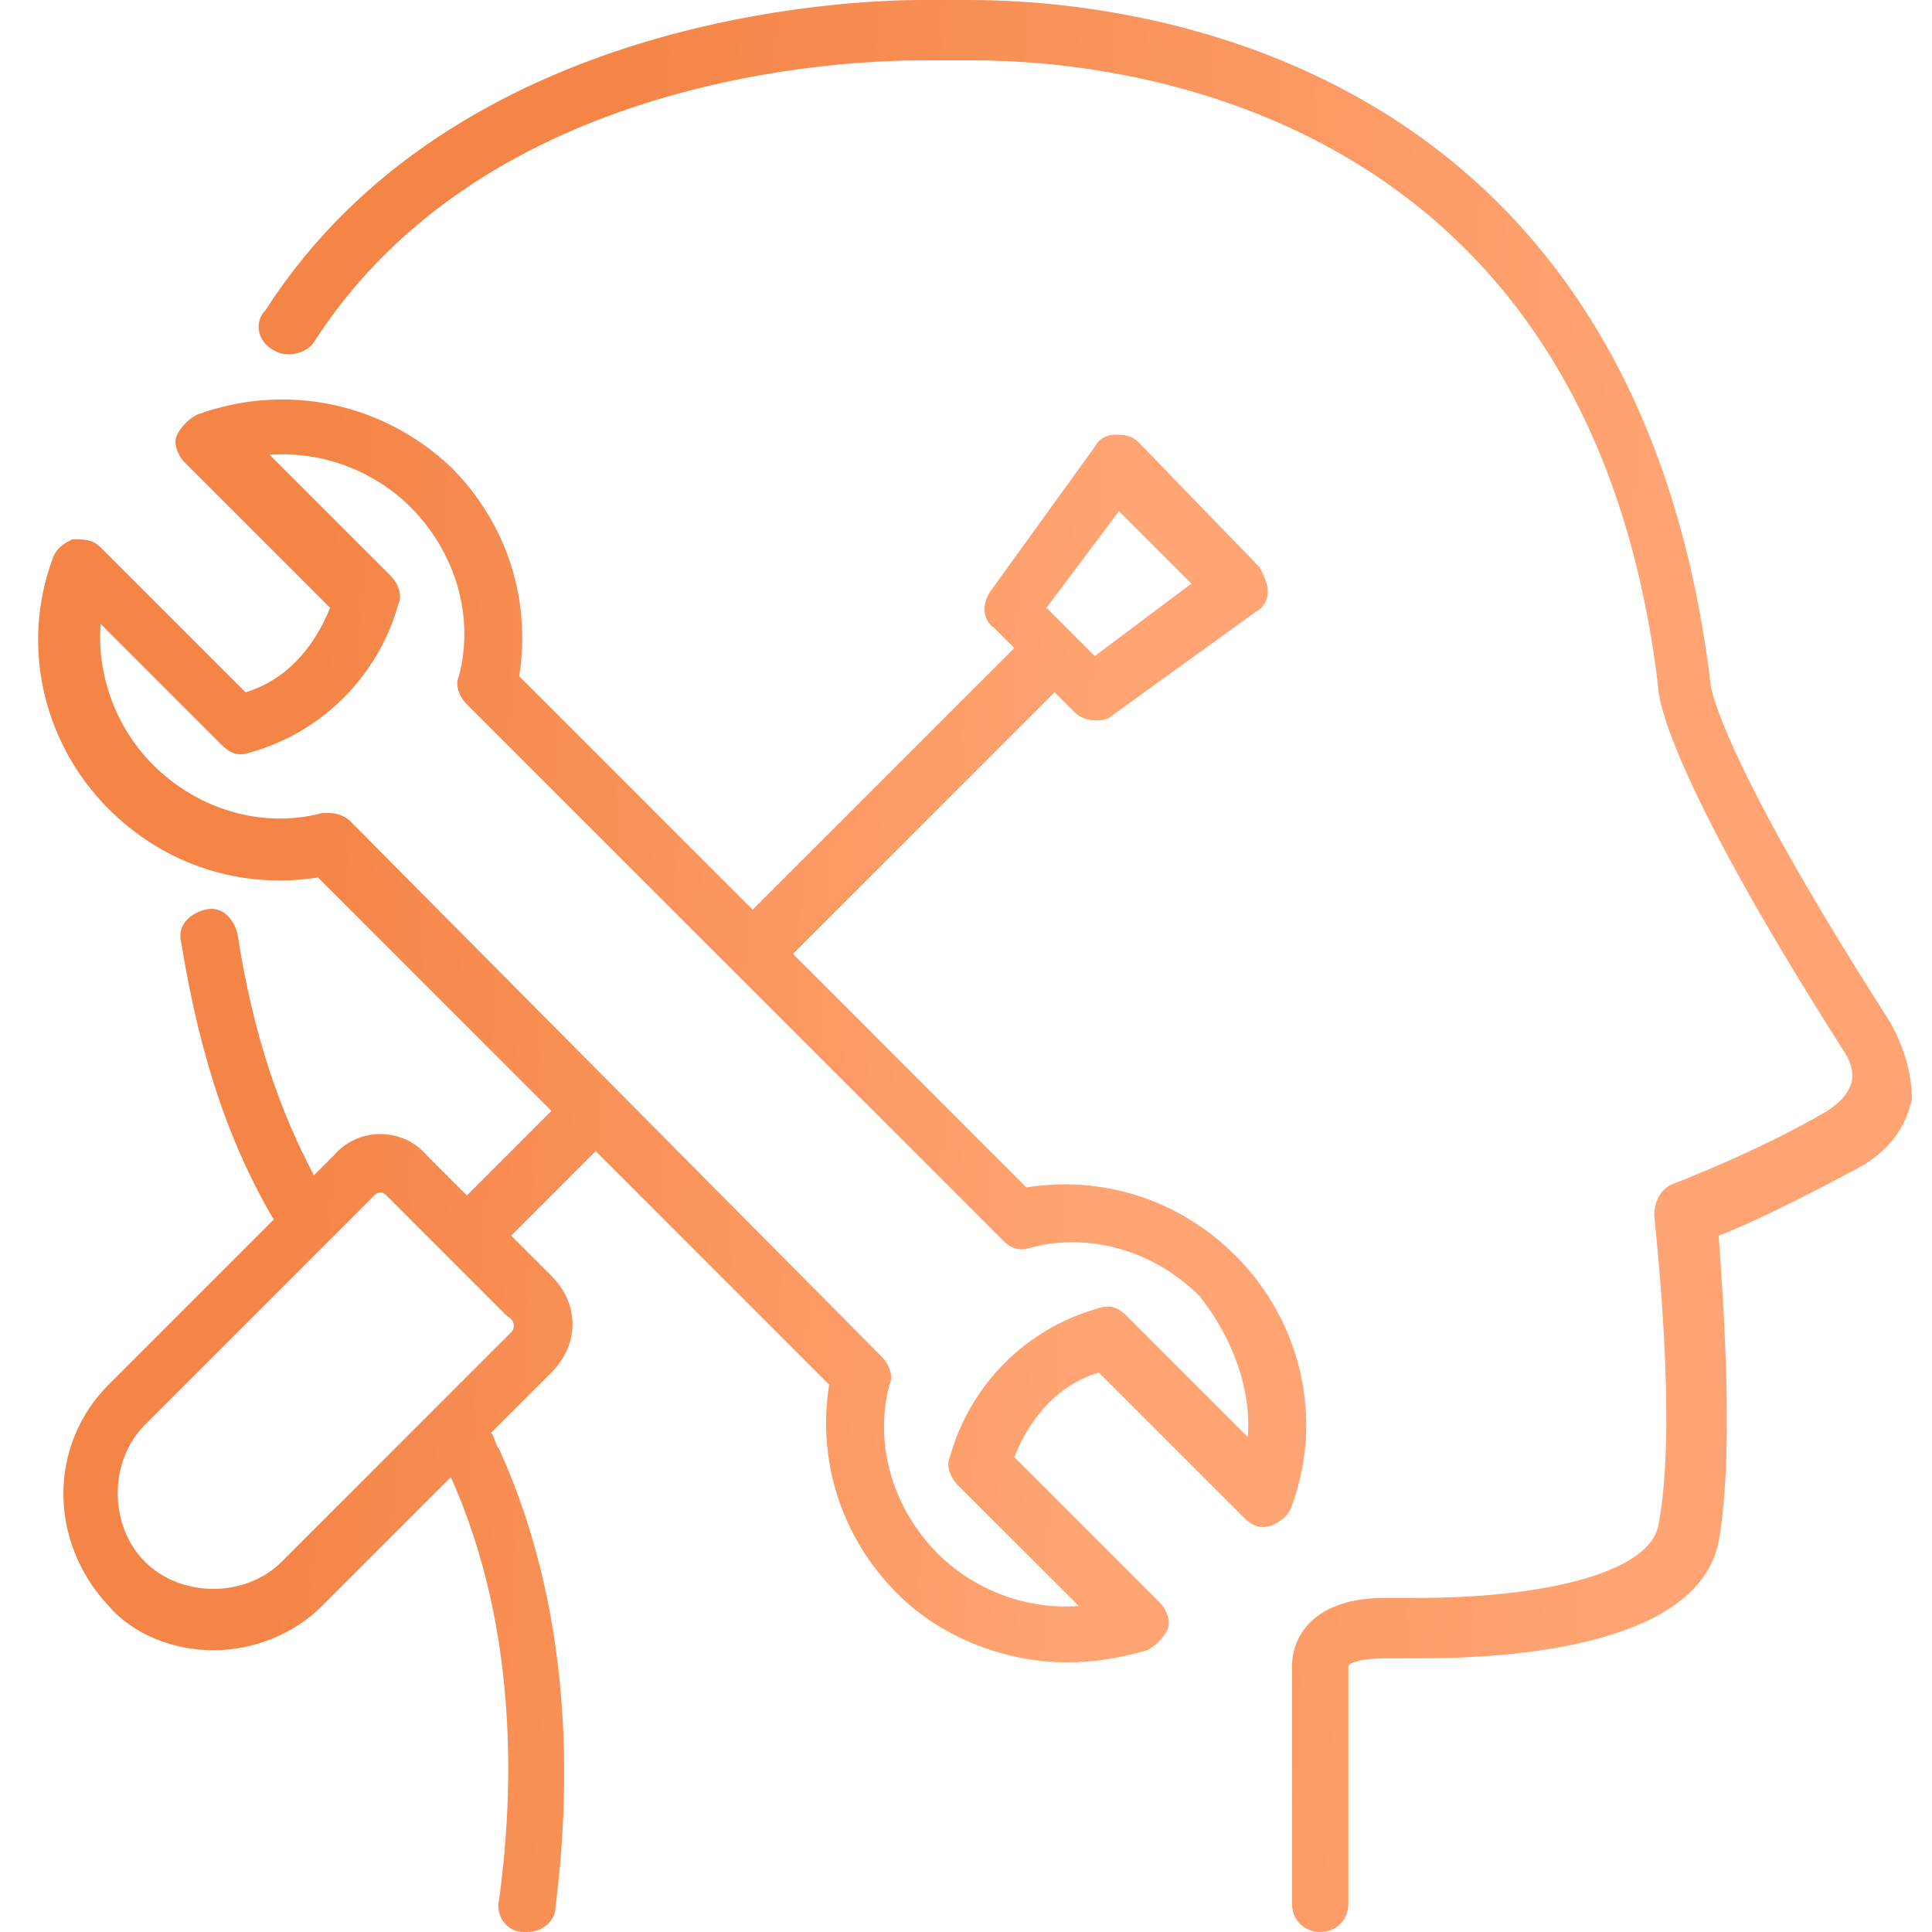
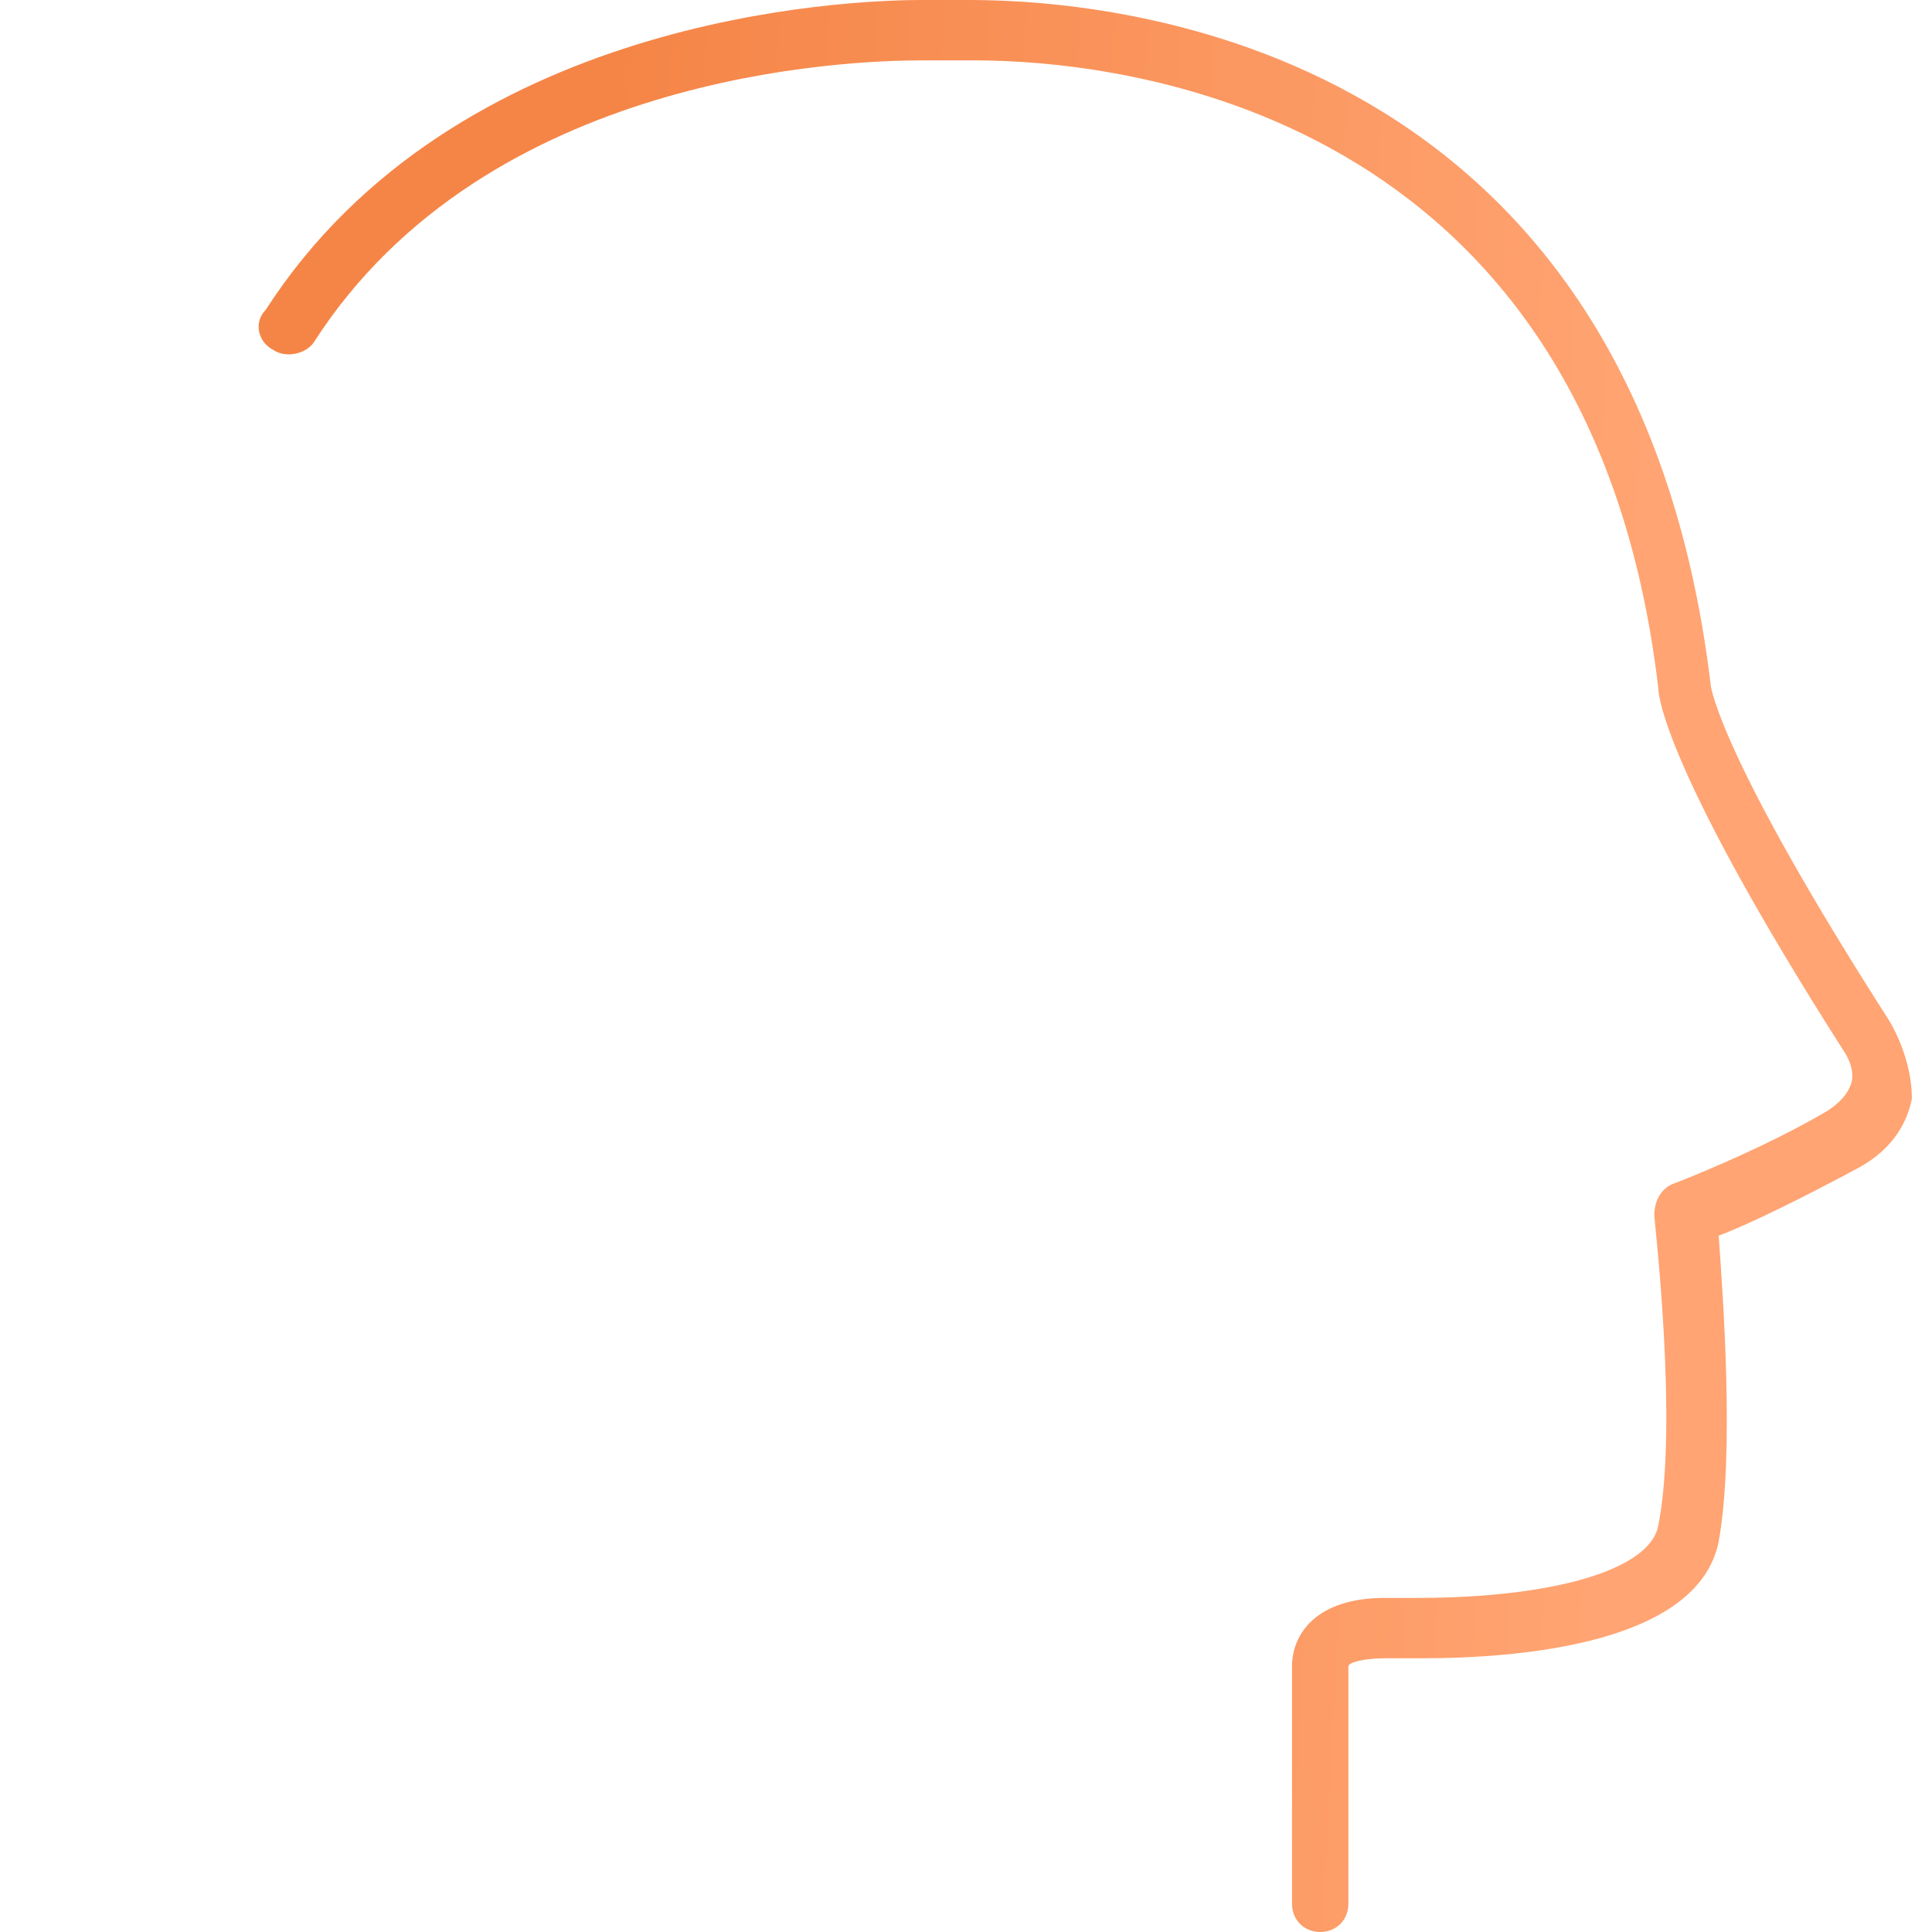
<svg xmlns="http://www.w3.org/2000/svg" width="48px" height="48px" viewBox="0 0 48 48" version="1.1">
  <title>Icon - On-site Staff</title>
  <desc>Created with Sketch.</desc>
  <defs>
    <linearGradient x1="80.239%" y1="100%" x2="16.056%" y2="96.128%" id="linearGradient-1">
      <stop stop-color="#FFA472" offset="0%" />
      <stop stop-color="#F58547" offset="100%" />
    </linearGradient>
    <linearGradient x1="78.275%" y1="100%" x2="18.251%" y2="96.378%" id="linearGradient-2">
      <stop stop-color="#FFA472" offset="0%" />
      <stop stop-color="#F58547" offset="100%" />
    </linearGradient>
  </defs>
  <g id="Page-1" stroke="none" stroke-width="1" fill="none" fill-rule="evenodd">
    <g id="Icon---On-site-Staff" fill-rule="nonzero">
      <path d="M46.9,25.3 C42.8,18.9 42.5,17.1 42.5,17 C40.6,1.2 27.9,0 24.1,0 C23.7,0 23.4,0 23.2,0 C23.1,0 22.9,0 22.9,0 C21,0 11.3,0.4 6.6,7.7 C6.3,8 6.4,8.5 6.8,8.7 C7.1,8.9 7.6,8.8 7.8,8.5 C12.1,1.8 21.1,1.5 22.9,1.5 C23,1.5 23.1,1.5 23.3,1.5 C23.5,1.5 23.8,1.5 24.2,1.5 C27.7,1.5 39.5,2.6 41.2,17.1 C41.2,17.3 41.4,19.2 45.8,26.1 C45.8,26.1 46.1,26.5 46,26.9 C45.9,27.2 45.7,27.4 45.4,27.6 C43.7,28.6 41.6,29.4 41.6,29.4 C41.3,29.5 41.1,29.8 41.1,30.2 C41.1,30.3 41.7,35.4 41.2,37.9 C41,39 38.6,39.7 35.2,39.7 C34.8,39.7 34.6,39.7 34.6,39.7 C34.6,39.7 34.5,39.7 34.4,39.7 C32.7,39.7 32.1,40.6 32.1,41.4 L32.1,47.3 C32.1,47.7 32.4,48 32.8,48 C33.2,48 33.5,47.7 33.5,47.3 L33.5,41.4 C33.5,41.3 33.9,41.2 34.4,41.2 C34.5,41.2 34.5,41.2 34.6,41.2 C34.6,41.2 34.9,41.2 35.3,41.2 C37.9,41.2 42.2,40.8 42.7,38.3 C43.1,36.1 42.8,32.1 42.7,30.7 C43.5,30.4 44.9,29.7 46.2,29 C47.1,28.5 47.4,27.8 47.5,27.3 C47.5,26.2 46.9,25.3 46.9,25.3 Z" id="Path" fill="url(#linearGradient-1)" />
-       <path d="M32.1,37.4 C32.9,35.2 32.3,32.8 30.7,31.2 C29.3,29.8 27.4,29.2 25.5,29.5 L19.7,23.7 L26.2,17.2 L26.7,17.7 C26.8,17.8 27,17.9 27.2,17.9 C27.3,17.9 27.5,17.9 27.6,17.8 L31.2,15.2 C31.4,15.1 31.5,14.9 31.5,14.7 C31.5,14.5 31.4,14.3 31.3,14.1 L28.3,11 C28.1,10.8 27.9,10.8 27.7,10.8 C27.5,10.8 27.3,10.9 27.2,11.1 L24.6,14.7 C24.4,15 24.4,15.4 24.7,15.6 L25.2,16.1 L18.7,22.6 L12.9,16.8 C13.2,14.9 12.6,13 11.2,11.6 C9.5,10 7.1,9.5 4.9,10.3 C4.7,10.4 4.5,10.6 4.4,10.8 C4.3,11 4.4,11.3 4.6,11.5 L8.2,15.1 C7.8,16.1 7.1,16.9 6.1,17.2 L2.5,13.6 C2.3,13.4 2.1,13.4 1.8,13.4 C1.6,13.5 1.4,13.6 1.3,13.9 C0.5,16.1 1.1,18.5 2.7,20.1 C4.1,21.5 6,22.1 7.9,21.8 L13.7,27.6 L11.6,29.7 L10.6,28.7 C10,28 8.9,28 8.3,28.7 L7.8,29.2 C7,27.7 6.3,25.8 5.9,23.2 C5.8,22.8 5.5,22.5 5.1,22.6 C4.7,22.7 4.4,23 4.5,23.4 C5,26.5 5.8,28.6 6.8,30.3 L2.7,34.4 C1.2,35.9 1.2,38.3 2.7,39.9 C3.3,40.6 4.3,41 5.3,41 C6.3,41 7.3,40.6 8,39.9 L11.2,36.7 C13,40.7 12.7,45 12.4,47.2 C12.3,47.6 12.6,48 13,48 L13.1,48 C13.5,48 13.8,47.7 13.8,47.4 C14.1,45 14.4,40.4 12.4,36 C12.3,35.9 12.3,35.7 12.2,35.6 L13.7,34.1 C14.4,33.4 14.4,32.4 13.7,31.7 L12.7,30.7 L14.8,28.6 L20.6,34.4 C20.3,36.3 20.9,38.2 22.3,39.6 C23.4,40.7 25,41.3 26.5,41.3 C27.2,41.3 27.8,41.2 28.5,41 C28.7,40.9 28.9,40.7 29,40.5 C29.1,40.3 29,40 28.8,39.8 L25.2,36.2 C25.6,35.2 26.3,34.4 27.3,34.1 L30.9,37.7 C31.1,37.9 31.3,38 31.6,37.9 C31.8,37.8 32,37.7 32.1,37.4 Z M27.8,12.7 L28.7,13.6 L29.6,14.5 L27.2,16.3 L26,15.1 L27.8,12.7 Z M12.7,33.1 L7,38.8 C6.1,39.7 4.5,39.7 3.6,38.8 C2.7,37.9 2.7,36.3 3.6,35.4 L9.3,29.7 C9.4,29.6 9.5,29.6 9.6,29.7 L11.1,31.2 L12.6,32.7 C12.8,32.8 12.8,33 12.7,33.1 Z M31,35.7 L28,32.7 C27.8,32.5 27.6,32.4 27.3,32.5 C25.5,33 24.1,34.4 23.6,36.2 C23.5,36.4 23.6,36.7 23.8,36.9 L26.8,39.9 C25.5,40 24.2,39.5 23.3,38.6 C22.2,37.5 21.7,35.9 22.1,34.4 C22.2,34.2 22.1,33.9 21.9,33.7 L8.7,20.4 C8.6,20.3 8.4,20.2 8.2,20.2 C8.1,20.2 8.1,20.2 8,20.2 C6.5,20.6 4.9,20.1 3.8,19 C2.9,18.1 2.4,16.8 2.5,15.5 L5.5,18.5 C5.7,18.7 5.9,18.8 6.2,18.7 C8,18.2 9.4,16.8 9.9,15 C10,14.8 9.9,14.5 9.7,14.3 L6.7,11.3 C8,11.2 9.3,11.7 10.2,12.6 C11.3,13.7 11.8,15.3 11.4,16.8 C11.3,17 11.4,17.3 11.6,17.5 L24.9,30.8 C25.1,31 25.3,31.1 25.6,31 C27.1,30.6 28.7,31.1 29.8,32.2 C30.6,33.2 31.1,34.5 31,35.7 Z" id="Shape" fill="url(#linearGradient-2)" />
    </g>
  </g>
</svg>